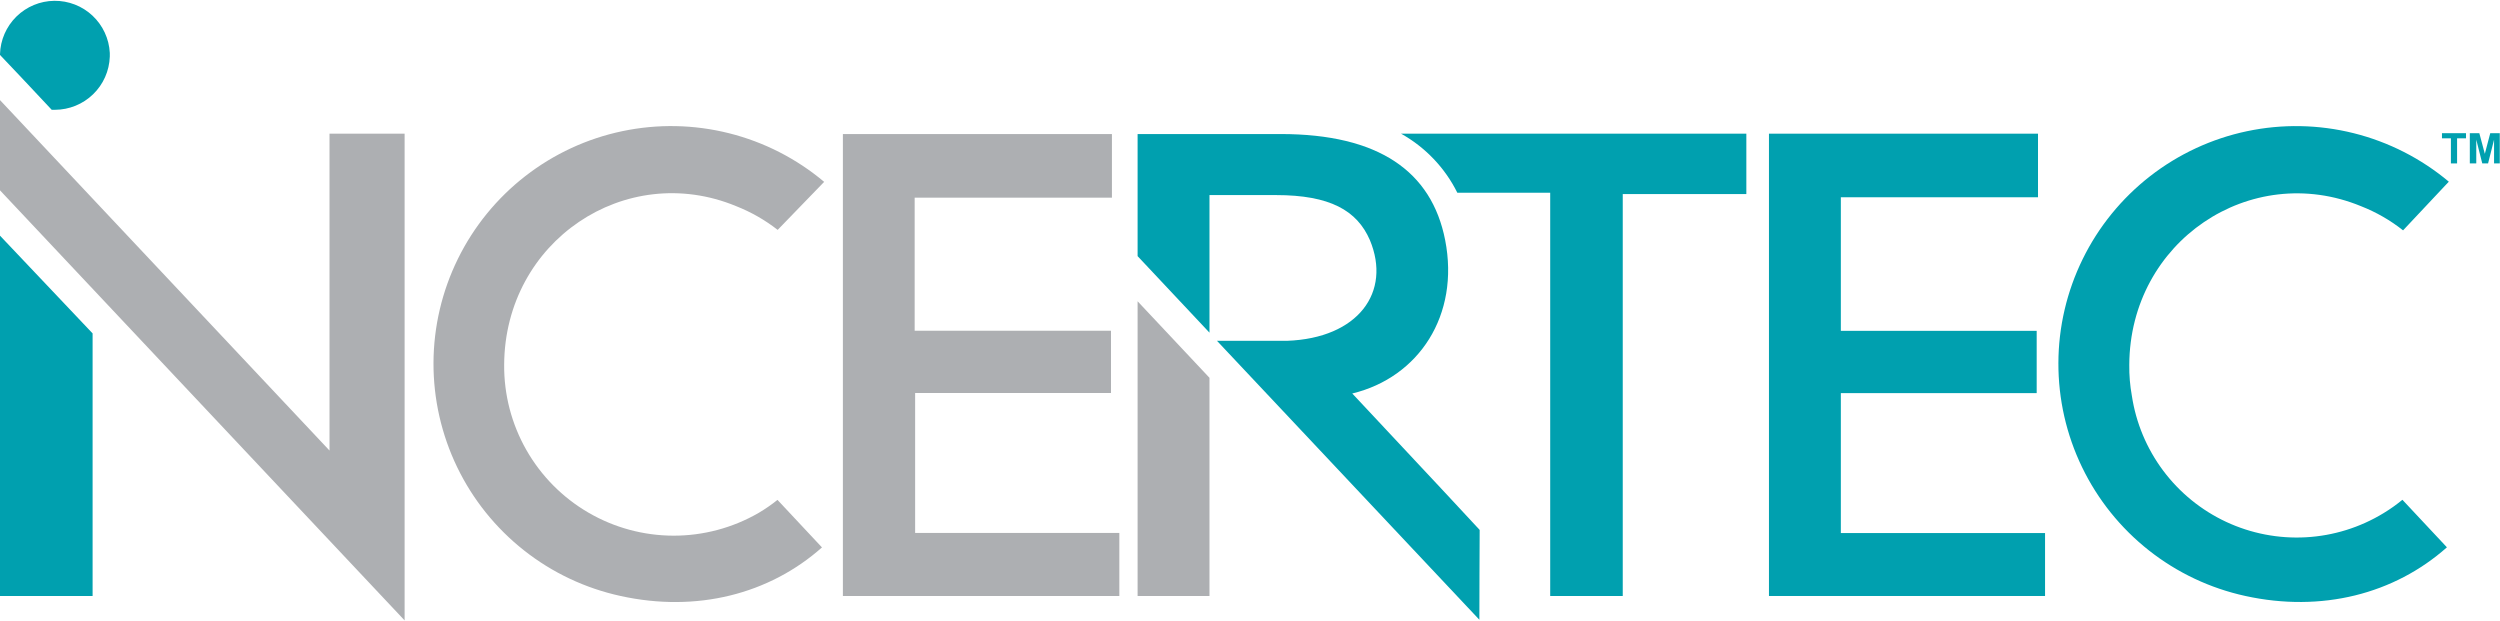
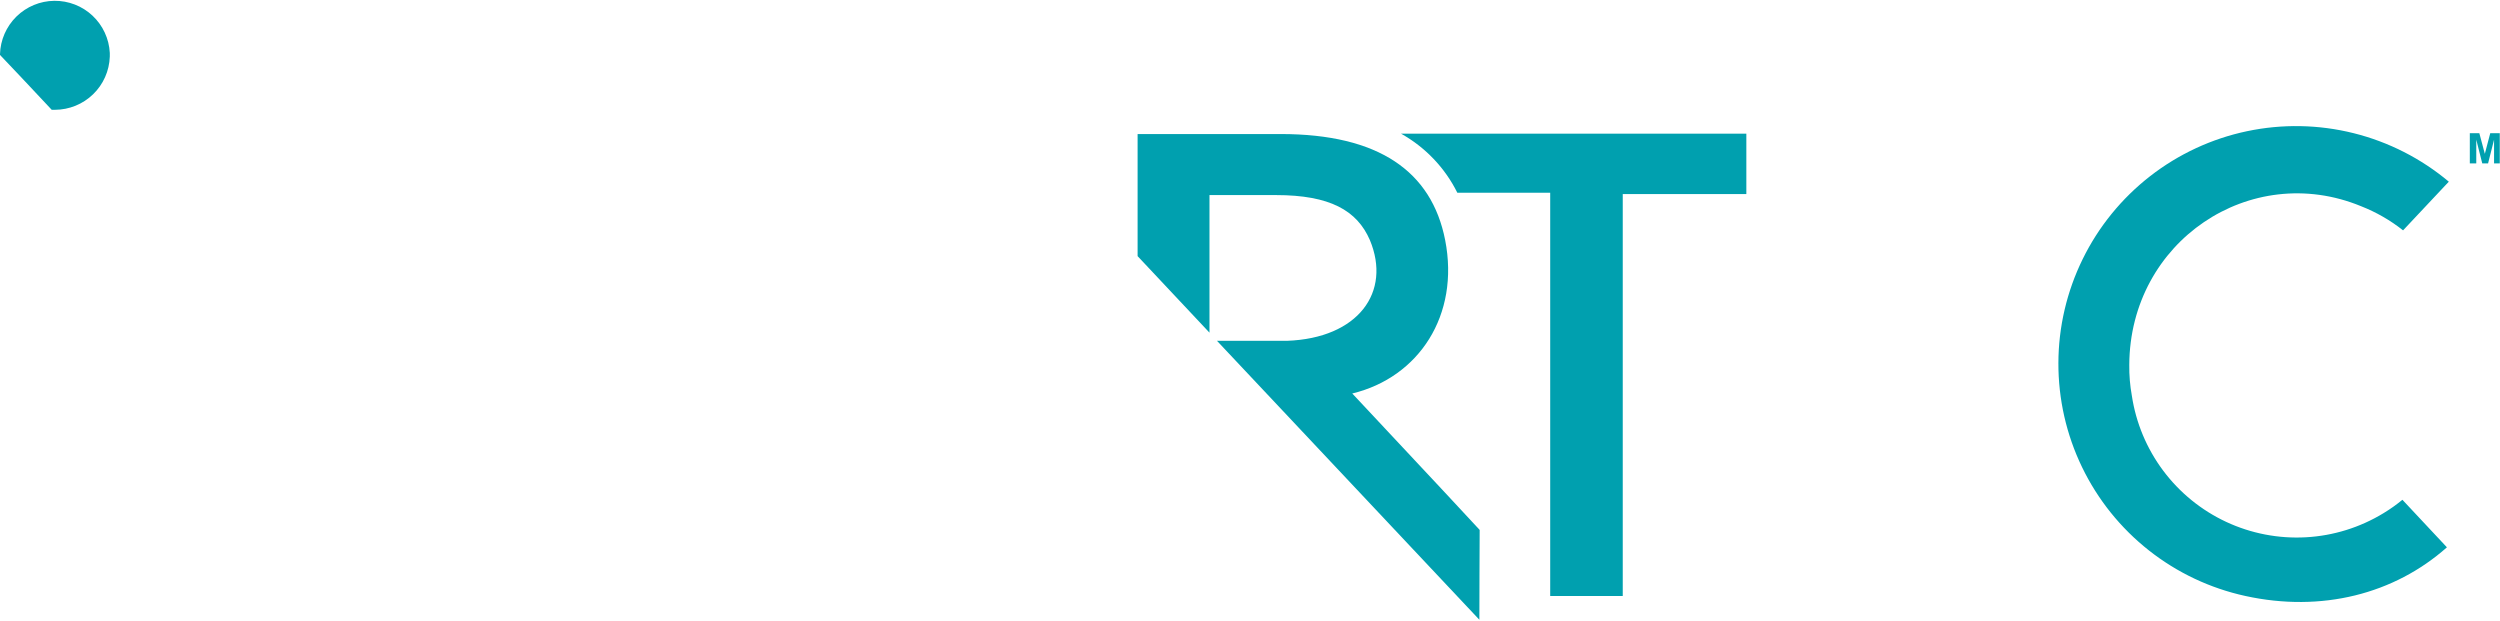
<svg xmlns="http://www.w3.org/2000/svg" width="149" height="37" viewBox="0 0 149 37" fill="none">
  <g clip-path="url(#clip0)">
    <path d="M0 3.274L1.269 4.612L3.082 6.544C3.147 6.549 3.211 6.549 3.275 6.544C4.124 6.541 4.939 6.21 5.548 5.619C6.158 5.029 6.515 4.225 6.544 3.376V3.155C6.501 2.311 6.132 1.515 5.516 0.936C4.899 0.357 4.083 0.039 3.237 0.049C2.391 0.058 1.582 0.394 0.978 0.987C0.375 1.58 0.024 2.384 0 3.229V3.274Z" fill="#00A0AF" />
-     <path d="M67.801 35.521V17.956L72.085 22.517V35.521H67.801ZM50.236 35.521V7.989H66.271V11.78H54.514V19.712H66.215V23.424H54.542V31.764H66.713V35.521H50.236ZM24.115 36.977V7.967H19.639V26.852L0 5.966V11.344L24.115 36.977ZM49.12 10.839C47.475 9.456 45.536 8.464 43.451 7.941C41.366 7.417 39.19 7.375 37.086 7.818C34.982 8.26 33.007 9.176 31.309 10.495C29.612 11.814 28.237 13.502 27.289 15.431C26.341 17.361 25.844 19.48 25.836 21.63C25.829 23.78 26.311 25.903 27.245 27.839C28.18 29.775 29.543 31.473 31.231 32.803C32.919 34.135 34.888 35.064 36.989 35.521C41.522 36.518 45.85 35.413 48.99 32.626L46.338 29.793C45.98 30.08 45.601 30.342 45.205 30.575C43.662 31.464 41.911 31.93 40.131 31.926C38.35 31.921 36.602 31.447 35.063 30.549C33.525 29.652 32.251 28.365 31.37 26.817C30.489 25.269 30.033 23.516 30.048 21.735C30.087 14.369 37.283 9.564 43.867 12.284C44.759 12.634 45.594 13.111 46.349 13.701L49.092 10.868L49.12 10.839Z" fill="#ADAFB2" />
-     <path d="M0 35.521H5.519V19.871L0 14.046V35.521Z" fill="#00A0AF" />
    <path d="M88.188 31.583C86.046 29.26 80.595 23.463 80.595 23.452C84.562 22.495 87.01 18.783 86.131 14.307C85.327 10.21 82.165 7.989 76.334 7.989H67.801V15.265L72.085 19.826V11.627H76.051C79.269 11.627 80.879 12.545 81.644 14.307C82.941 17.406 80.952 20.16 76.703 20.313H72.532L88.171 36.938C88.171 36.938 88.182 31.583 88.188 31.583Z" fill="#00A0AF" />
-     <path d="M105.43 35.521V7.967H121.465V11.757H109.714V19.718H121.386V23.43H109.714V31.77H121.885V35.521H105.43Z" fill="#00A0AF" />
    <path d="M83.502 7.967C84.949 8.775 86.118 10.001 86.856 11.485H92.392V35.521H96.716V11.565H104.082V7.967H83.502Z" fill="#00A0AF" />
    <path d="M142.056 30.586C140.657 31.438 139.069 31.932 137.433 32.022C135.797 32.112 134.165 31.797 132.68 31.104C131.196 30.411 129.906 29.361 128.925 28.049C127.944 26.737 127.302 25.203 127.058 23.582C126.948 22.977 126.897 22.362 126.905 21.747C126.939 14.381 134.135 9.576 140.719 12.29C141.62 12.643 142.464 13.128 143.223 13.729L145.949 10.828C144.303 9.447 142.364 8.459 140.279 7.938C138.194 7.417 136.018 7.377 133.916 7.821C131.814 8.265 129.84 9.182 128.144 10.502C126.449 11.822 125.075 13.51 124.129 15.439C123.182 17.368 122.686 19.487 122.68 21.636C122.673 23.785 123.155 25.907 124.09 27.842C125.024 29.777 126.387 31.474 128.074 32.804C129.761 34.135 131.729 35.064 133.829 35.521C138.362 36.513 142.696 35.408 145.836 32.62L143.184 29.787C142.828 30.08 142.451 30.347 142.056 30.586Z" fill="#00A0AF" />
-     <path d="M146.074 9.74V8.244H145.541V7.938H146.974V8.244H146.442V9.74H146.074Z" fill="#00A0AF" />
    <path d="M147.201 9.74V7.938H147.768L148.096 9.168L148.419 7.938H148.986V9.74H148.646V8.324L148.289 9.74H147.943L147.586 8.324V9.74H147.201Z" fill="#00A0AF" />
  </g>
  <defs>
    <clipPath id="clip0">
      <rect width="148.941" height="37" fill="white" />
    </clipPath>
  </defs>
</svg>